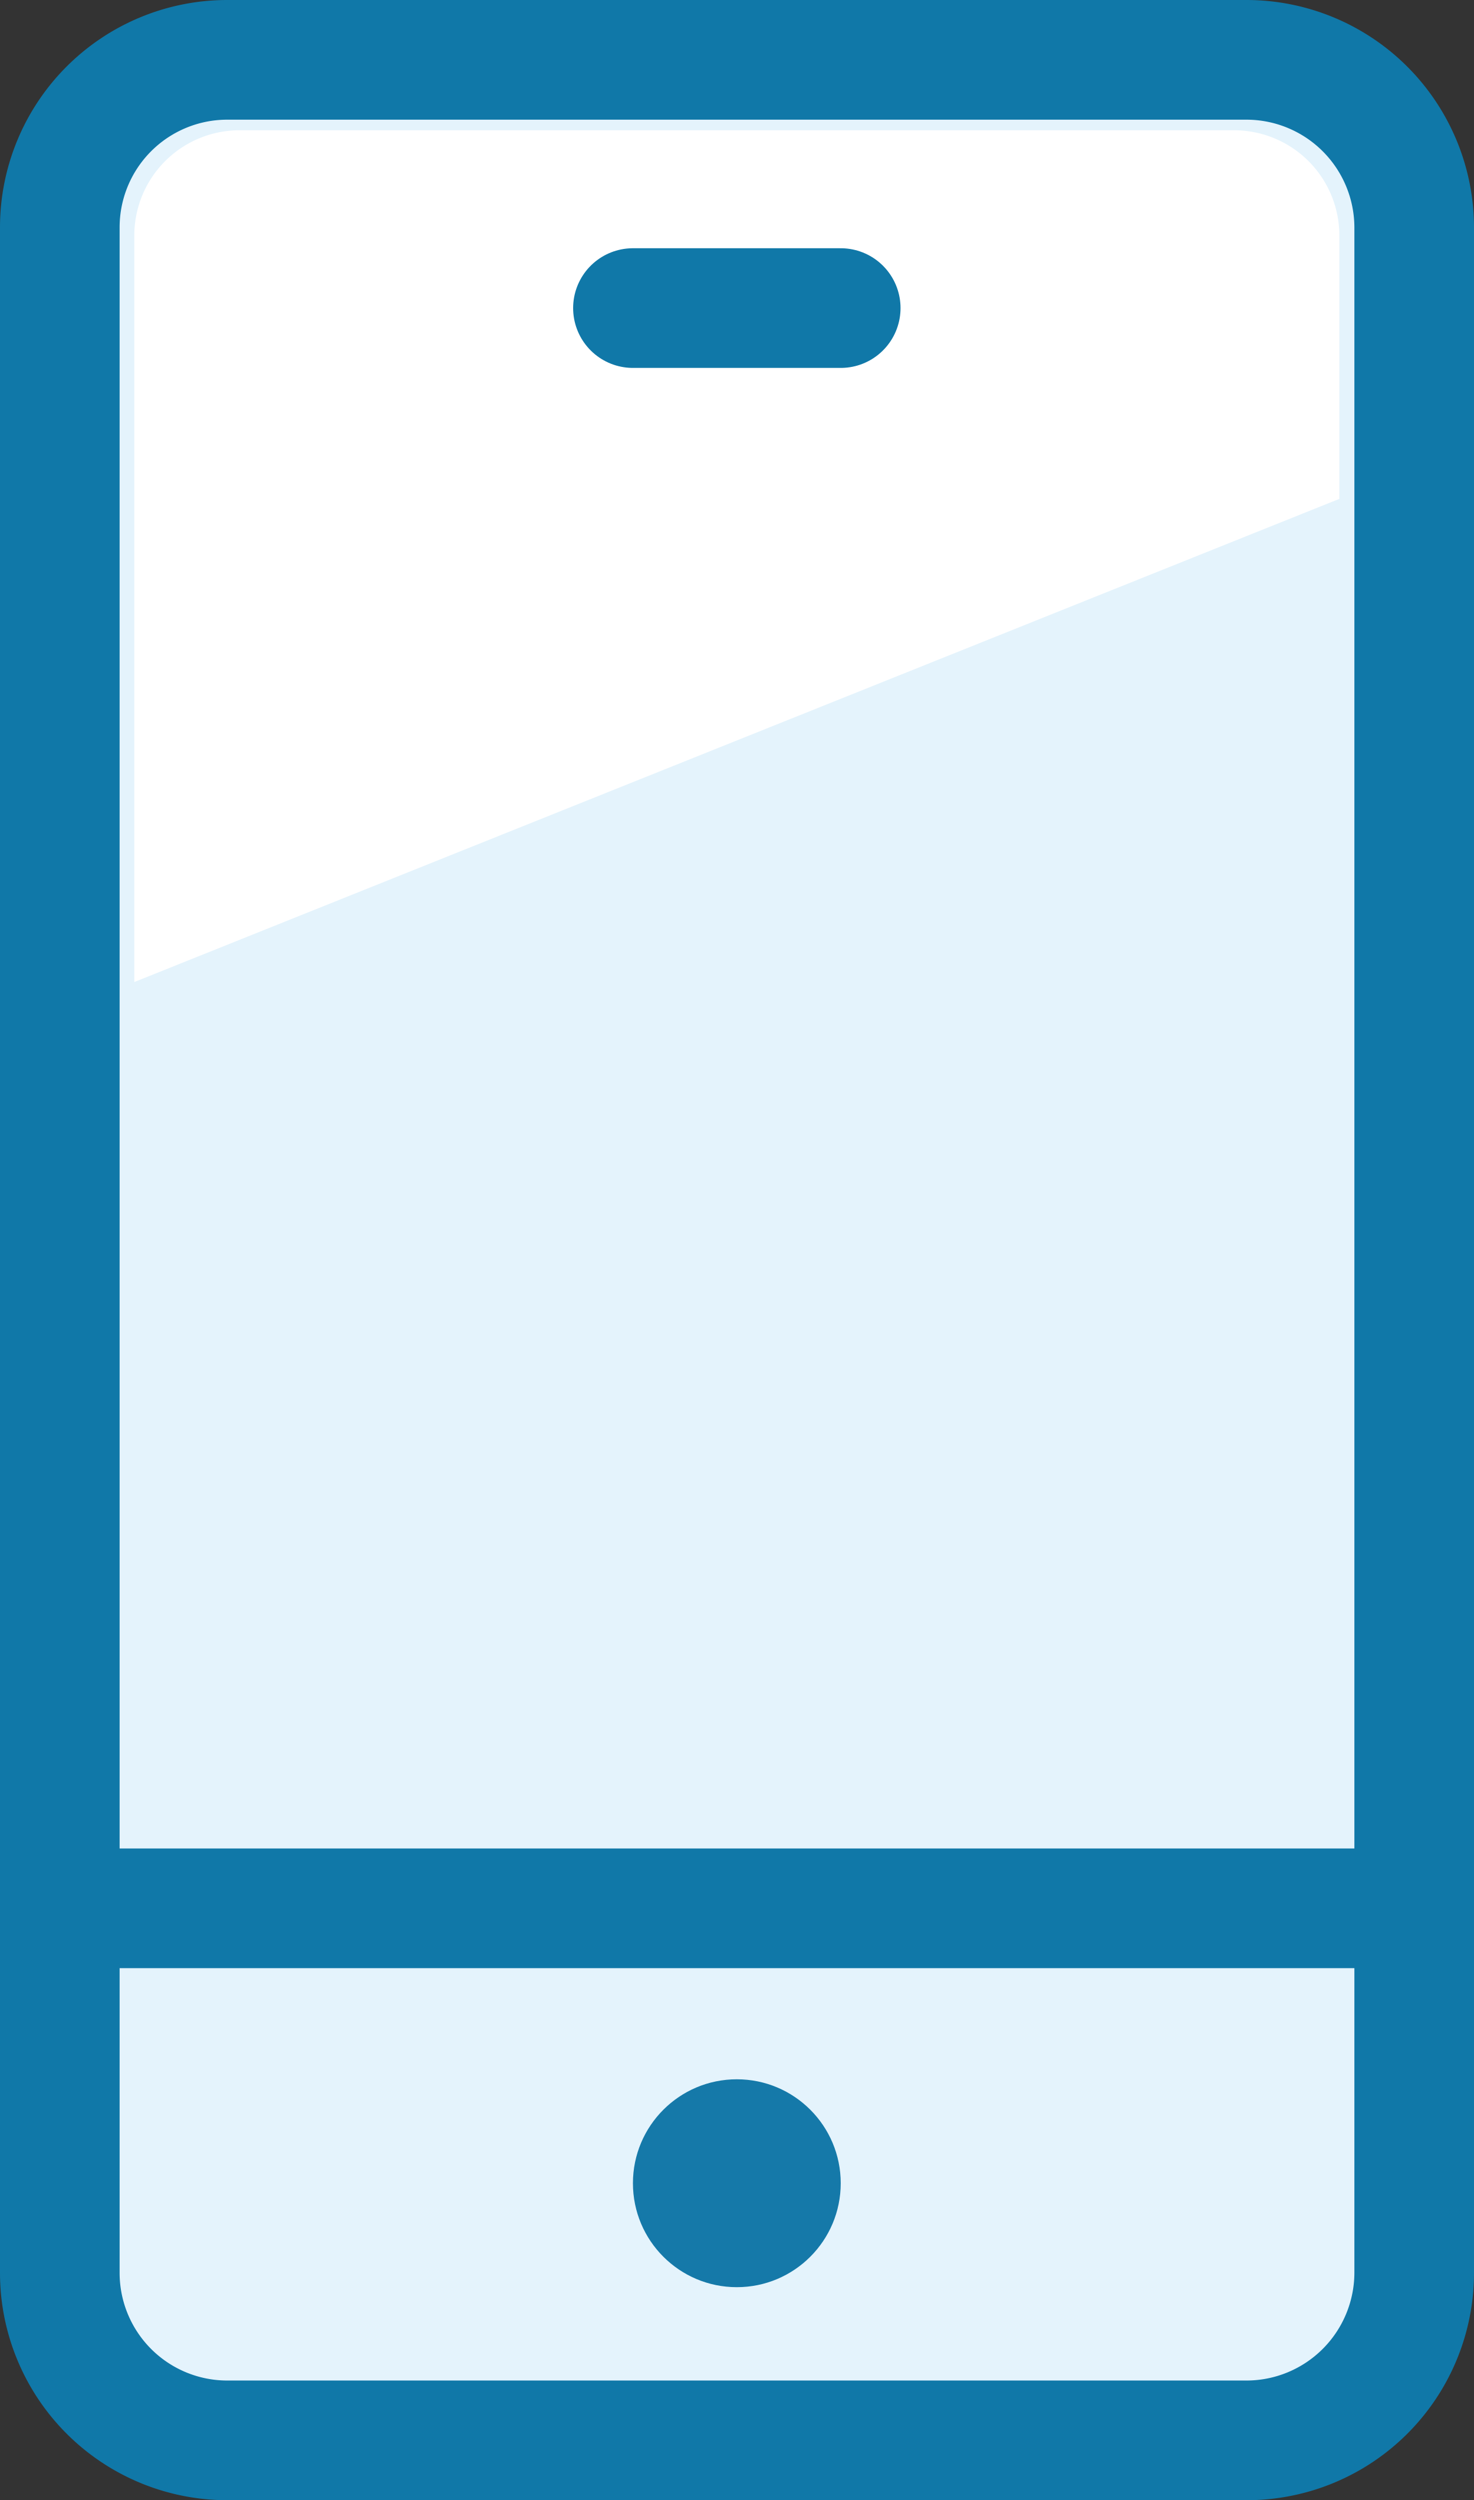
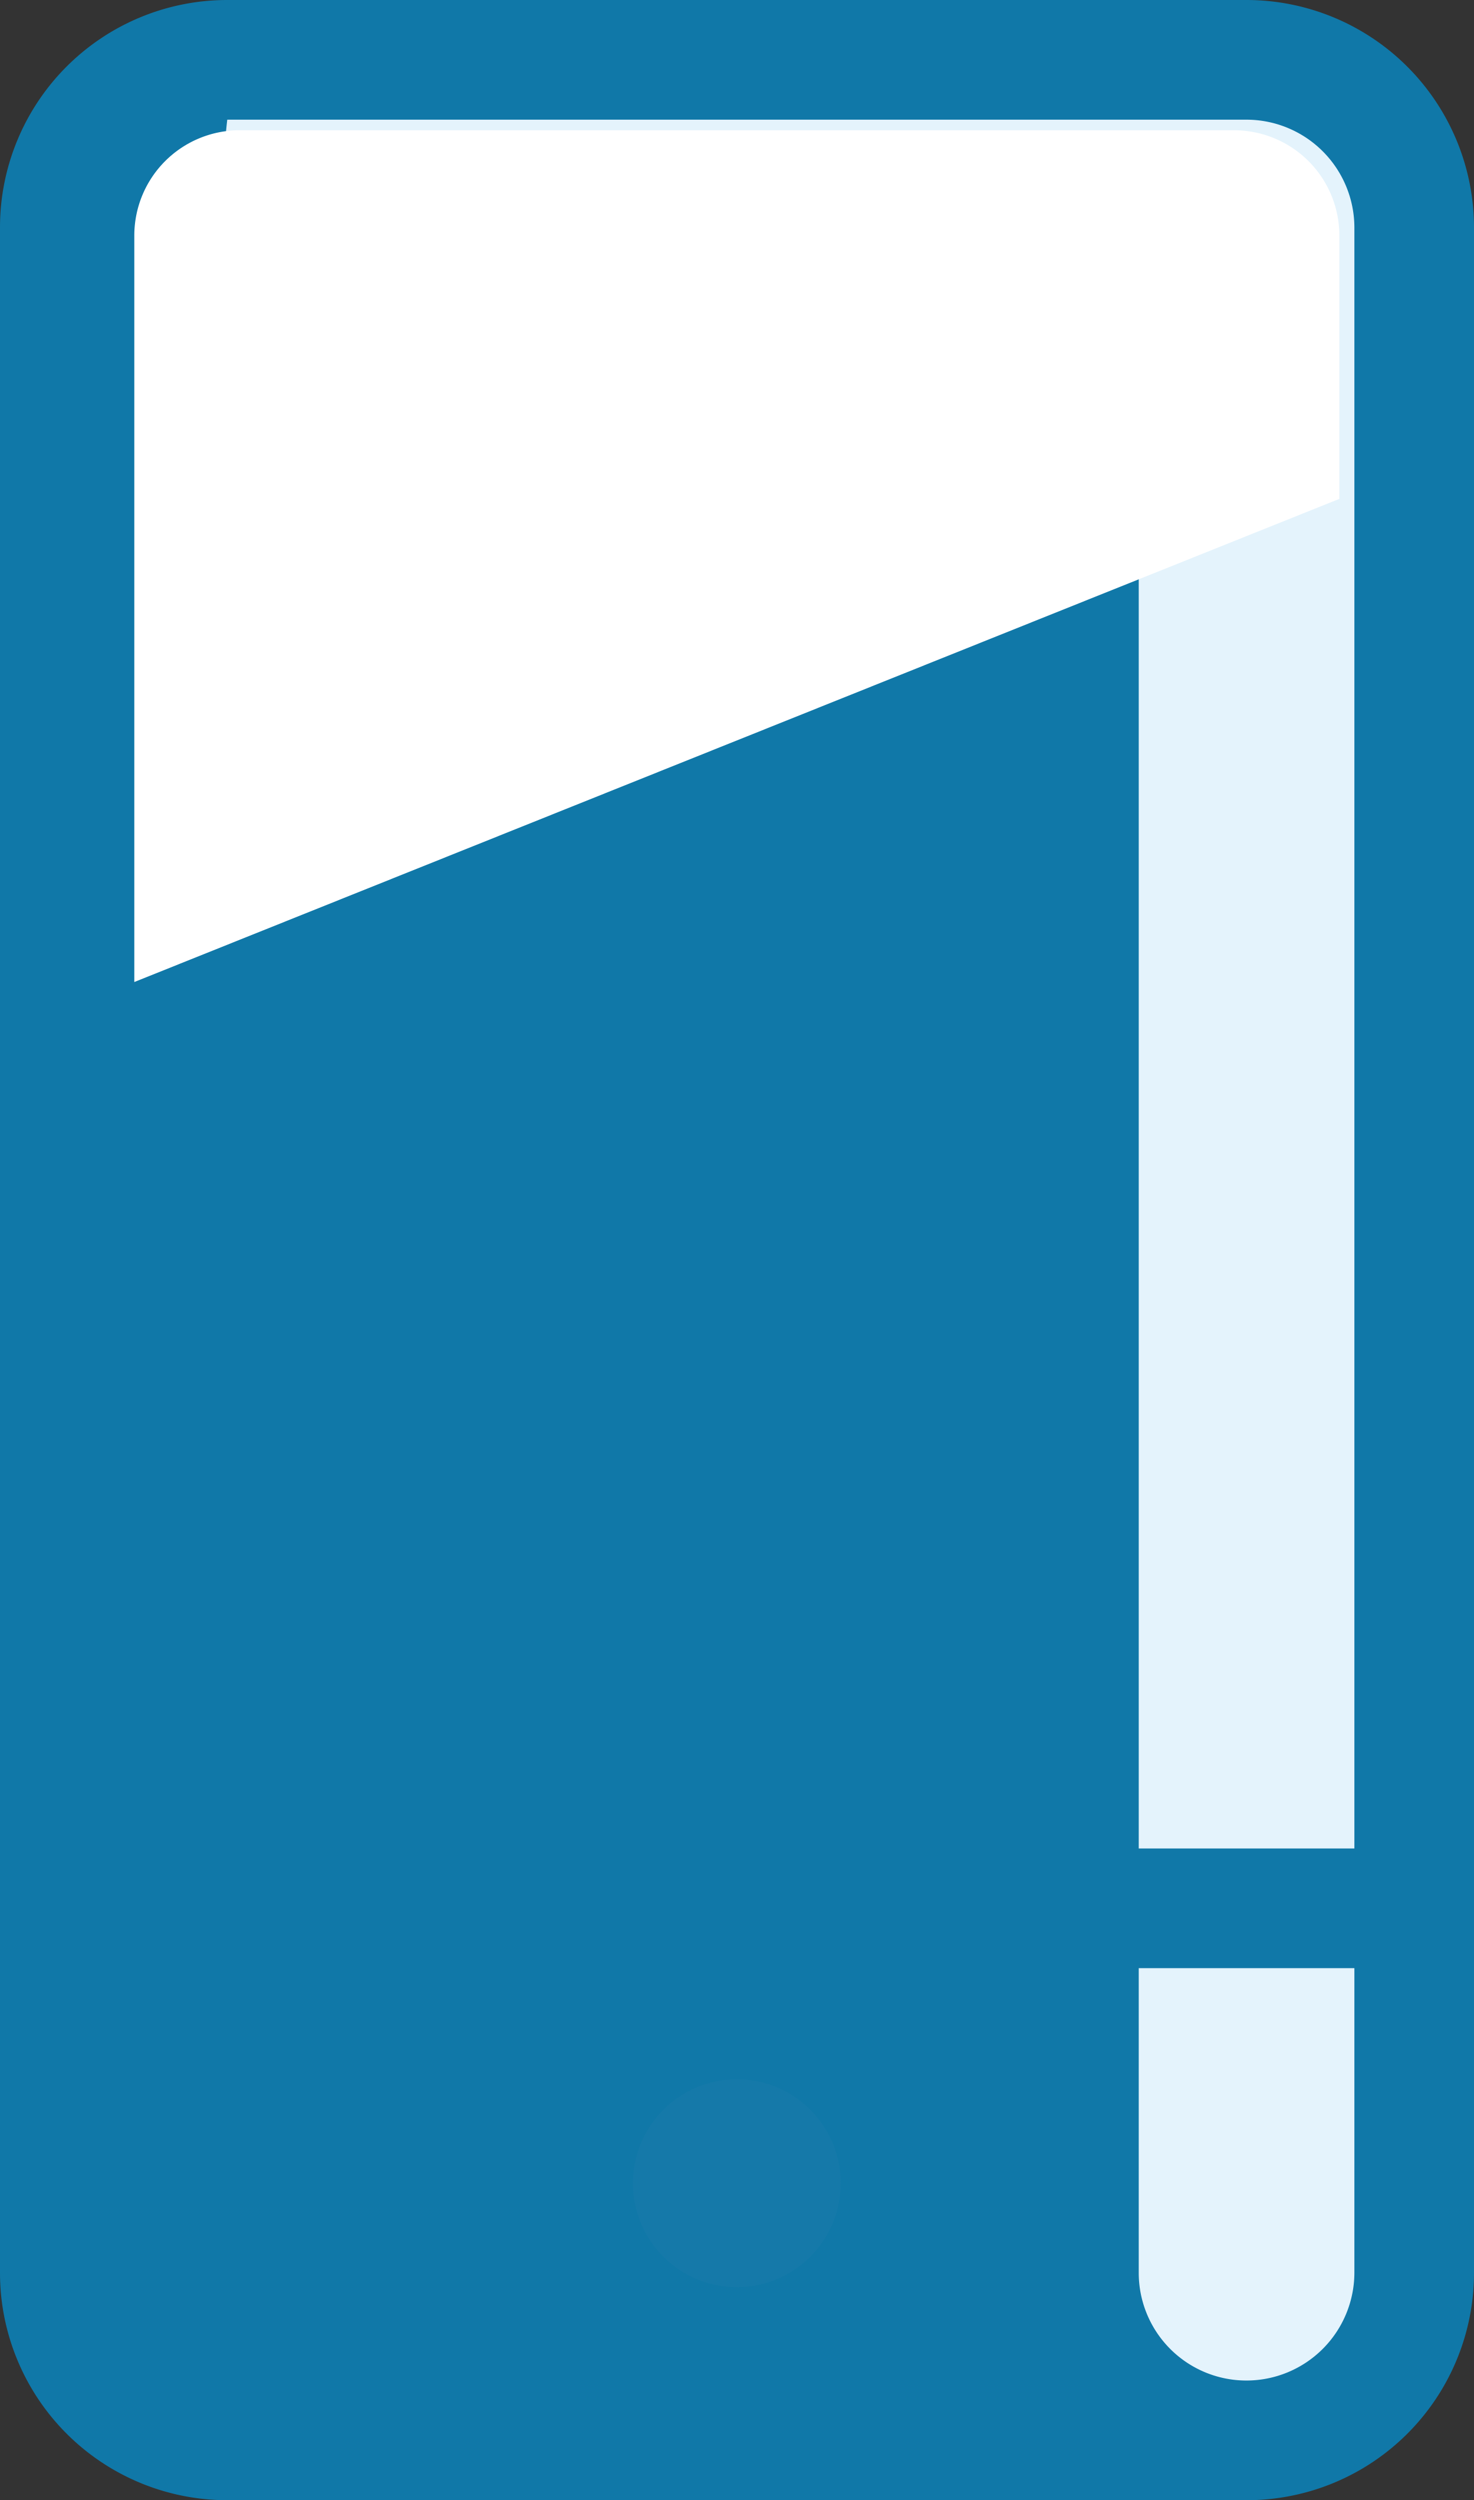
<svg xmlns="http://www.w3.org/2000/svg" viewBox="0 0 43.13 73.12">
  <rect x="0" y="0" width="43.13" height="73.12" fill="#333333" stroke="none" />
  <g id="Layer_2" data-name="Layer 2">
    <g id="Layer_1-2" data-name="Layer 1">
      <g id="Telefon">
        <rect x="1.75" y="1.75" width="39.63" height="69.62" rx="4.9" style="fill:#e4f3fc" />
-         <path d="M36.47 3.5a3.16 3.16 0 013.16 3.15v59.82a3.16 3.16 0 01-3.16 3.15H6.65a3.15 3.15 0 01-3.15-3.15V6.65A3.15 3.15 0 016.65 3.5h29.82m0-3.5H6.65A6.65 6.65 0 000 6.65v59.82a6.65 6.65 0 006.65 6.65h29.82a6.65 6.65 0 006.66-6.65V6.65A6.66 6.66 0 0036.47 0z" style="fill:#1078a8" />
+         <path d="M36.47 3.5a3.16 3.16 0 013.16 3.15v59.82a3.16 3.16 0 01-3.16 3.15a3.15 3.15 0 01-3.15-3.15V6.65A3.15 3.15 0 016.65 3.5h29.82m0-3.5H6.65A6.65 6.65 0 000 6.65v59.82a6.65 6.65 0 006.65 6.65h29.82a6.65 6.65 0 006.66-6.65V6.65A6.66 6.66 0 0036.47 0z" style="fill:#1078a8" />
        <path d="M39.19 14.59V6.88a3.08 3.08 0 00-3.07-3.07H7a3.08 3.08 0 00-3.07 3.07v21.84z" style="fill:#fff" />
        <path style="stroke-miterlimit:10;fill:none;stroke:#1078a8;stroke-width:3.5px" d="M1.84 55.81h40.07" />
-         <path style="stroke-linecap:round;stroke-linejoin:round;fill:none;stroke:#1078a8;stroke-width:3.5px" d="M18.52 9.01h6.08" />
        <circle cx="21.56" cy="63.85" r="3.04" style="fill:#1579a9" />
      </g>
    </g>
  </g>
</svg>